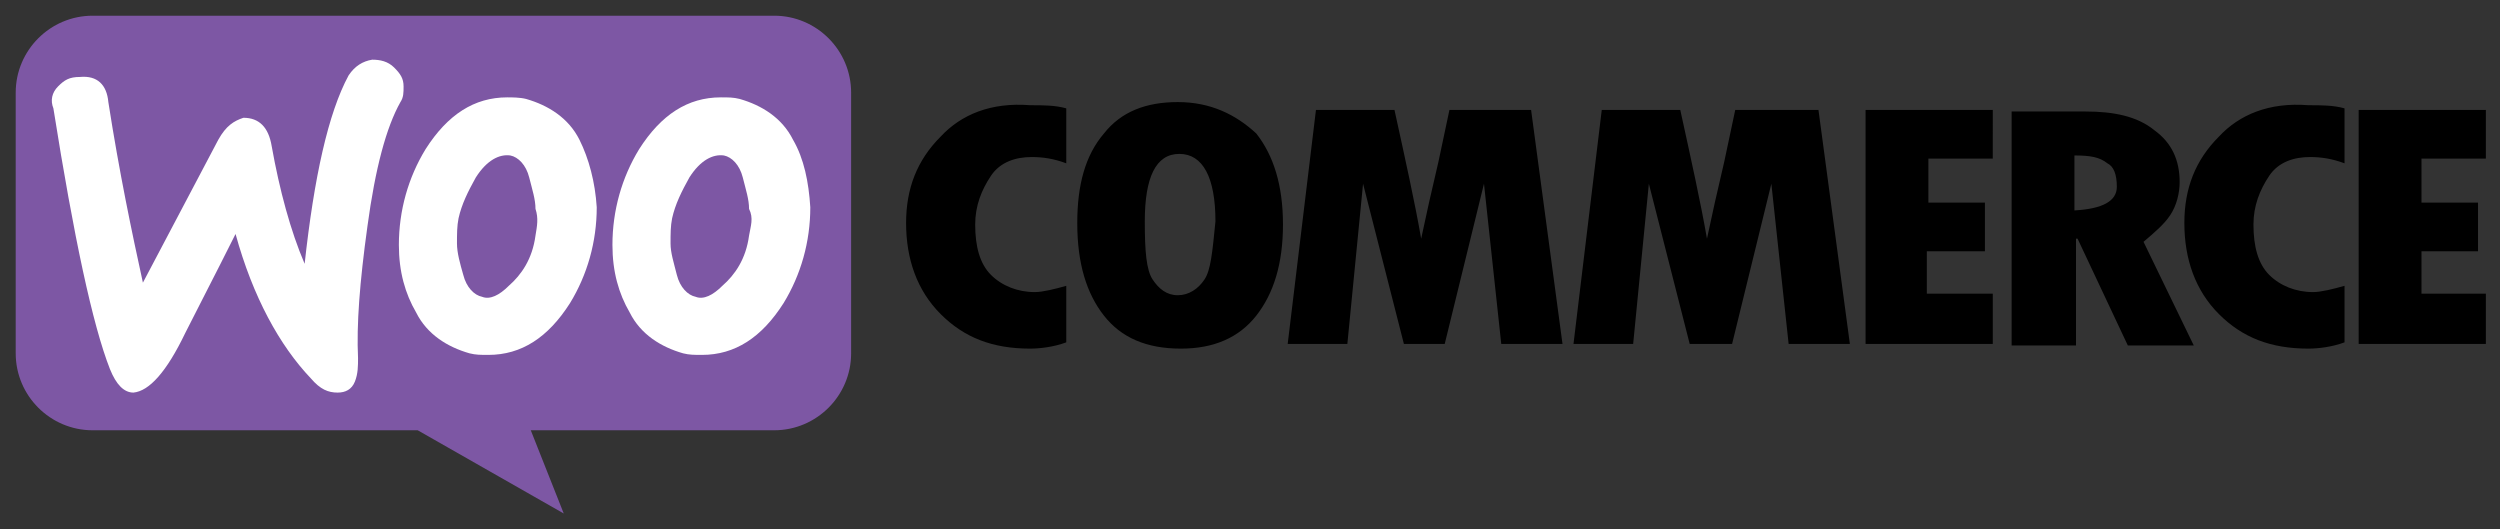
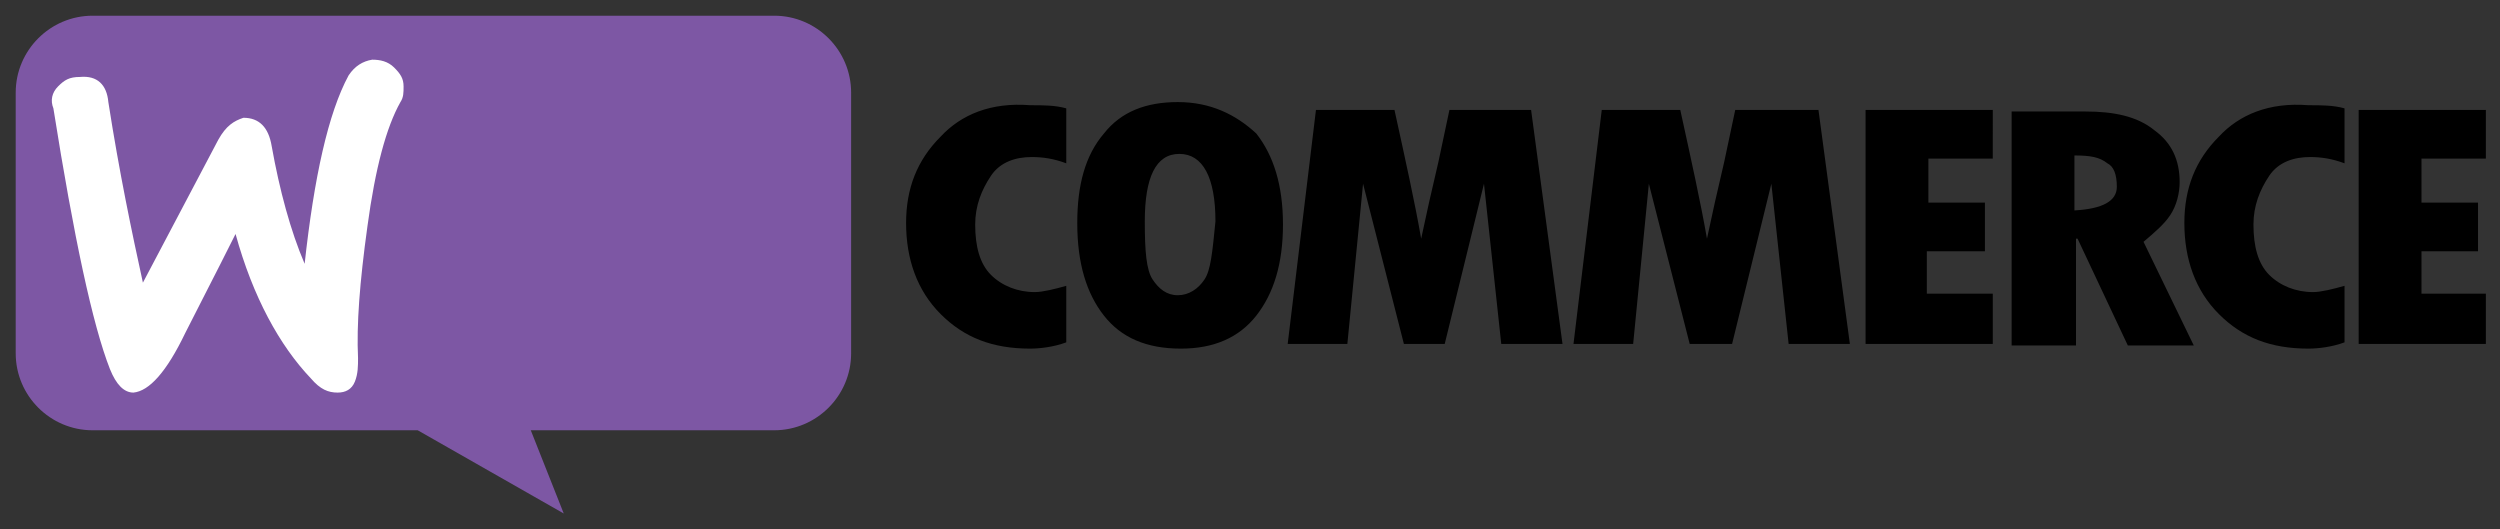
<svg xmlns="http://www.w3.org/2000/svg" version="1.1" id="Layer_1" x="0px" y="0px" viewBox="0 0 159.2 33.7" style="enable-background:new 0 0 159.2 33.7;" xml:space="preserve">
  <rect x="0" y="0" width="159.2" height="33.7" fill="#333333" stroke="none" />
  <style type="text/css">
	.st0{fill-rule:evenodd;clip-rule:evenodd;fill:#7D57A4;}
	.st1{fill:#FFFFFF;}
</style>
  <g>
    <path class="st0" d="M5.9,1h43.4c2.7,0,4.9,2.2,4.9,4.9v16.6c0,2.7-2.2,4.9-4.9,4.9H33.8l2.1,5.3l-9.3-5.3H5.9   c-2.7,0-4.9-2.2-4.9-4.9V5.9C1,3.2,3.2,1,5.9,1z" />
    <path class="st1" d="M3.7,5.5c0.4-0.4,0.7-0.6,1.4-0.6c1.1-0.1,1.7,0.5,1.8,1.6C7.6,11,8.4,14.8,9.1,18l4.8-9.1   c0.5-0.9,1-1.2,1.6-1.4c1,0,1.6,0.6,1.8,1.8c0.5,2.8,1.2,5.4,2.1,7.5c0.6-5.5,1.5-9.6,2.8-12c0.4-0.6,0.9-0.9,1.5-1   c0.5,0,1,0.1,1.4,0.5c0.4,0.4,0.6,0.7,0.6,1.2c0,0.4,0,0.7-0.2,1c-0.9,1.6-1.6,4.2-2.1,7.9c-0.5,3.6-0.7,6.3-0.6,8.4   c0,0.5,0,1-0.2,1.5c-0.2,0.5-0.6,0.7-1.1,0.7c-0.6,0-1.1-0.2-1.7-0.9c-2-2.1-3.7-5.2-4.8-9.2c-1.4,2.8-2.5,4.9-3.2,6.3   c-1.2,2.5-2.3,3.7-3.3,3.8c-0.6,0-1.1-0.5-1.5-1.5c-1.1-2.8-2.3-8.4-3.6-16.6C3.2,6.4,3.3,5.9,3.7,5.5z" />
-     <path class="st1" d="M50.5,8.9c-0.7-1.4-2-2.2-3.4-2.6c-0.4-0.1-0.7-0.1-1.2-0.1c-2.1,0-3.8,1.1-5.2,3.3c-1.1,1.8-1.7,3.9-1.7,6.1   c0,1.7,0.4,3.1,1.1,4.3c0.7,1.4,2,2.2,3.4,2.6c0.4,0.1,0.7,0.1,1.2,0.1c2.1,0,3.8-1.1,5.2-3.3c1.1-1.8,1.7-3.9,1.7-6.1   C51.5,11.6,51.2,10.1,50.5,8.9L50.5,8.9z M47.7,15c-0.2,1.5-0.9,2.5-1.7,3.2c-0.6,0.6-1.2,0.9-1.7,0.7c-0.5-0.1-1-0.6-1.2-1.4   s-0.4-1.4-0.4-2c0-0.6,0-1.1,0.1-1.6c0.2-0.9,0.6-1.7,1.1-2.6c0.7-1.1,1.5-1.5,2.2-1.4c0.5,0.1,1,0.6,1.2,1.4s0.4,1.4,0.4,2   C48,13.9,47.8,14.4,47.7,15L47.7,15z" />
-     <path class="st1" d="M36.9,8.9c-0.7-1.4-2-2.2-3.4-2.6c-0.4-0.1-0.9-0.1-1.2-0.1c-2.1,0-3.8,1.1-5.2,3.3c-1.1,1.8-1.7,3.9-1.7,6.1   c0,1.7,0.4,3.1,1.1,4.3c0.7,1.4,2,2.2,3.4,2.6c0.4,0.1,0.7,0.1,1.2,0.1c2.1,0,3.8-1.1,5.2-3.3c1.1-1.8,1.7-3.9,1.7-6.1   C37.9,11.6,37.5,10.1,36.9,8.9L36.9,8.9z M34.1,15c-0.2,1.5-0.9,2.5-1.7,3.2c-0.6,0.6-1.2,0.9-1.7,0.7c-0.5-0.1-1-0.6-1.2-1.4   c-0.2-0.7-0.4-1.4-0.4-2c0-0.6,0-1.1,0.1-1.6c0.2-0.9,0.6-1.7,1.1-2.6c0.7-1.1,1.5-1.5,2.2-1.4c0.5,0.1,1,0.6,1.2,1.4   s0.4,1.4,0.4,2C34.3,13.9,34.2,14.4,34.1,15L34.1,15z" />
    <g>
      <g>
        <path d="M59.9,8.7c-1.5,1.5-2.2,3.3-2.2,5.5c0,2.3,0.7,4.3,2.2,5.8c1.5,1.5,3.3,2.2,5.7,2.2c0.6,0,1.5-0.1,2.3-0.4v-3.6     c-0.7,0.2-1.5,0.4-2,0.4c-1.1,0-2.1-0.4-2.8-1.1c-0.7-0.7-1-1.8-1-3.2c0-1.2,0.4-2.2,1-3.1c0.6-0.9,1.6-1.2,2.6-1.2     c0.7,0,1.4,0.1,2.2,0.4V6.9c-0.7-0.2-1.5-0.2-2.3-0.2C63.1,6.5,61.2,7.3,59.9,8.7z M75,6.5c-2,0-3.6,0.6-4.7,2     c-1.2,1.4-1.7,3.3-1.7,5.7c0,2.6,0.6,4.5,1.7,5.9c1.1,1.4,2.7,2.1,4.9,2.1c2.1,0,3.7-0.7,4.8-2.1c1.1-1.4,1.7-3.3,1.7-5.8     s-0.6-4.4-1.7-5.8C78.7,7.3,77.1,6.5,75,6.5z M76.7,17.8c-0.4,0.6-1,1-1.7,1c-0.7,0-1.2-0.4-1.6-1c-0.4-0.6-0.5-1.8-0.5-3.7     c0-2.8,0.7-4.3,2.2-4.3s2.3,1.5,2.3,4.3C77.2,16.1,77.1,17.2,76.7,17.8z M92.3,7l-0.7,3.3c-0.2,0.9-0.4,1.7-0.6,2.6l-0.5,2.3     c-0.4-2.3-1-5-1.7-8.2h-5l-1.8,14.9h3.8l1-10.2l2.6,10.2H92l2.5-10.2l1.1,10.2h3.9L97.5,7H92.3z M110.5,7l-0.7,3.3     c-0.2,0.9-0.4,1.7-0.6,2.6l-0.5,2.3c-0.4-2.3-1-5-1.7-8.2h-5l-1.8,14.9h3.8l1-10.2l2.6,10.2h2.7l2.5-10.2l1.1,10.2h3.9l-2-14.9     H110.5z M122.8,16h3.6v-3.1h-3.6v-2.8h4.1V7h-8.1v14.9h8.1v-3.2h-4.2V16H122.8z M138.2,13.7c0.4-0.6,0.6-1.4,0.6-2.1     c0-1.4-0.5-2.5-1.6-3.3c-1.1-0.9-2.6-1.2-4.4-1.2h-4.7v14.9h4.1v-6.8h0.1l3.2,6.8h4.2l-3.2-6.6C137.2,14.8,137.8,14.3,138.2,13.7     z M132.1,13.4V9.9c1,0,1.6,0.1,2.1,0.5c0.4,0.2,0.6,0.7,0.6,1.5C134.8,12.8,133.9,13.3,132.1,13.4z M141.3,8.7     c-1.5,1.5-2.2,3.3-2.2,5.5c0,2.3,0.7,4.3,2.2,5.8c1.5,1.5,3.3,2.2,5.7,2.2c0.6,0,1.5-0.1,2.3-0.4v-3.6c-0.7,0.2-1.5,0.4-2,0.4     c-1.1,0-2.1-0.4-2.8-1.1c-0.7-0.7-1-1.8-1-3.2c0-1.2,0.4-2.2,1-3.1c0.6-0.9,1.6-1.2,2.6-1.2c0.7,0,1.4,0.1,2.2,0.4V6.9     c-0.7-0.2-1.5-0.2-2.3-0.2C144.5,6.5,142.6,7.3,141.3,8.7z M154.2,18.7V16h3.6v-3.1h-3.6v-2.8h4.1V7h-8.1v14.9h8.1v-3.2H154.2z" />
      </g>
    </g>
  </g>
</svg>